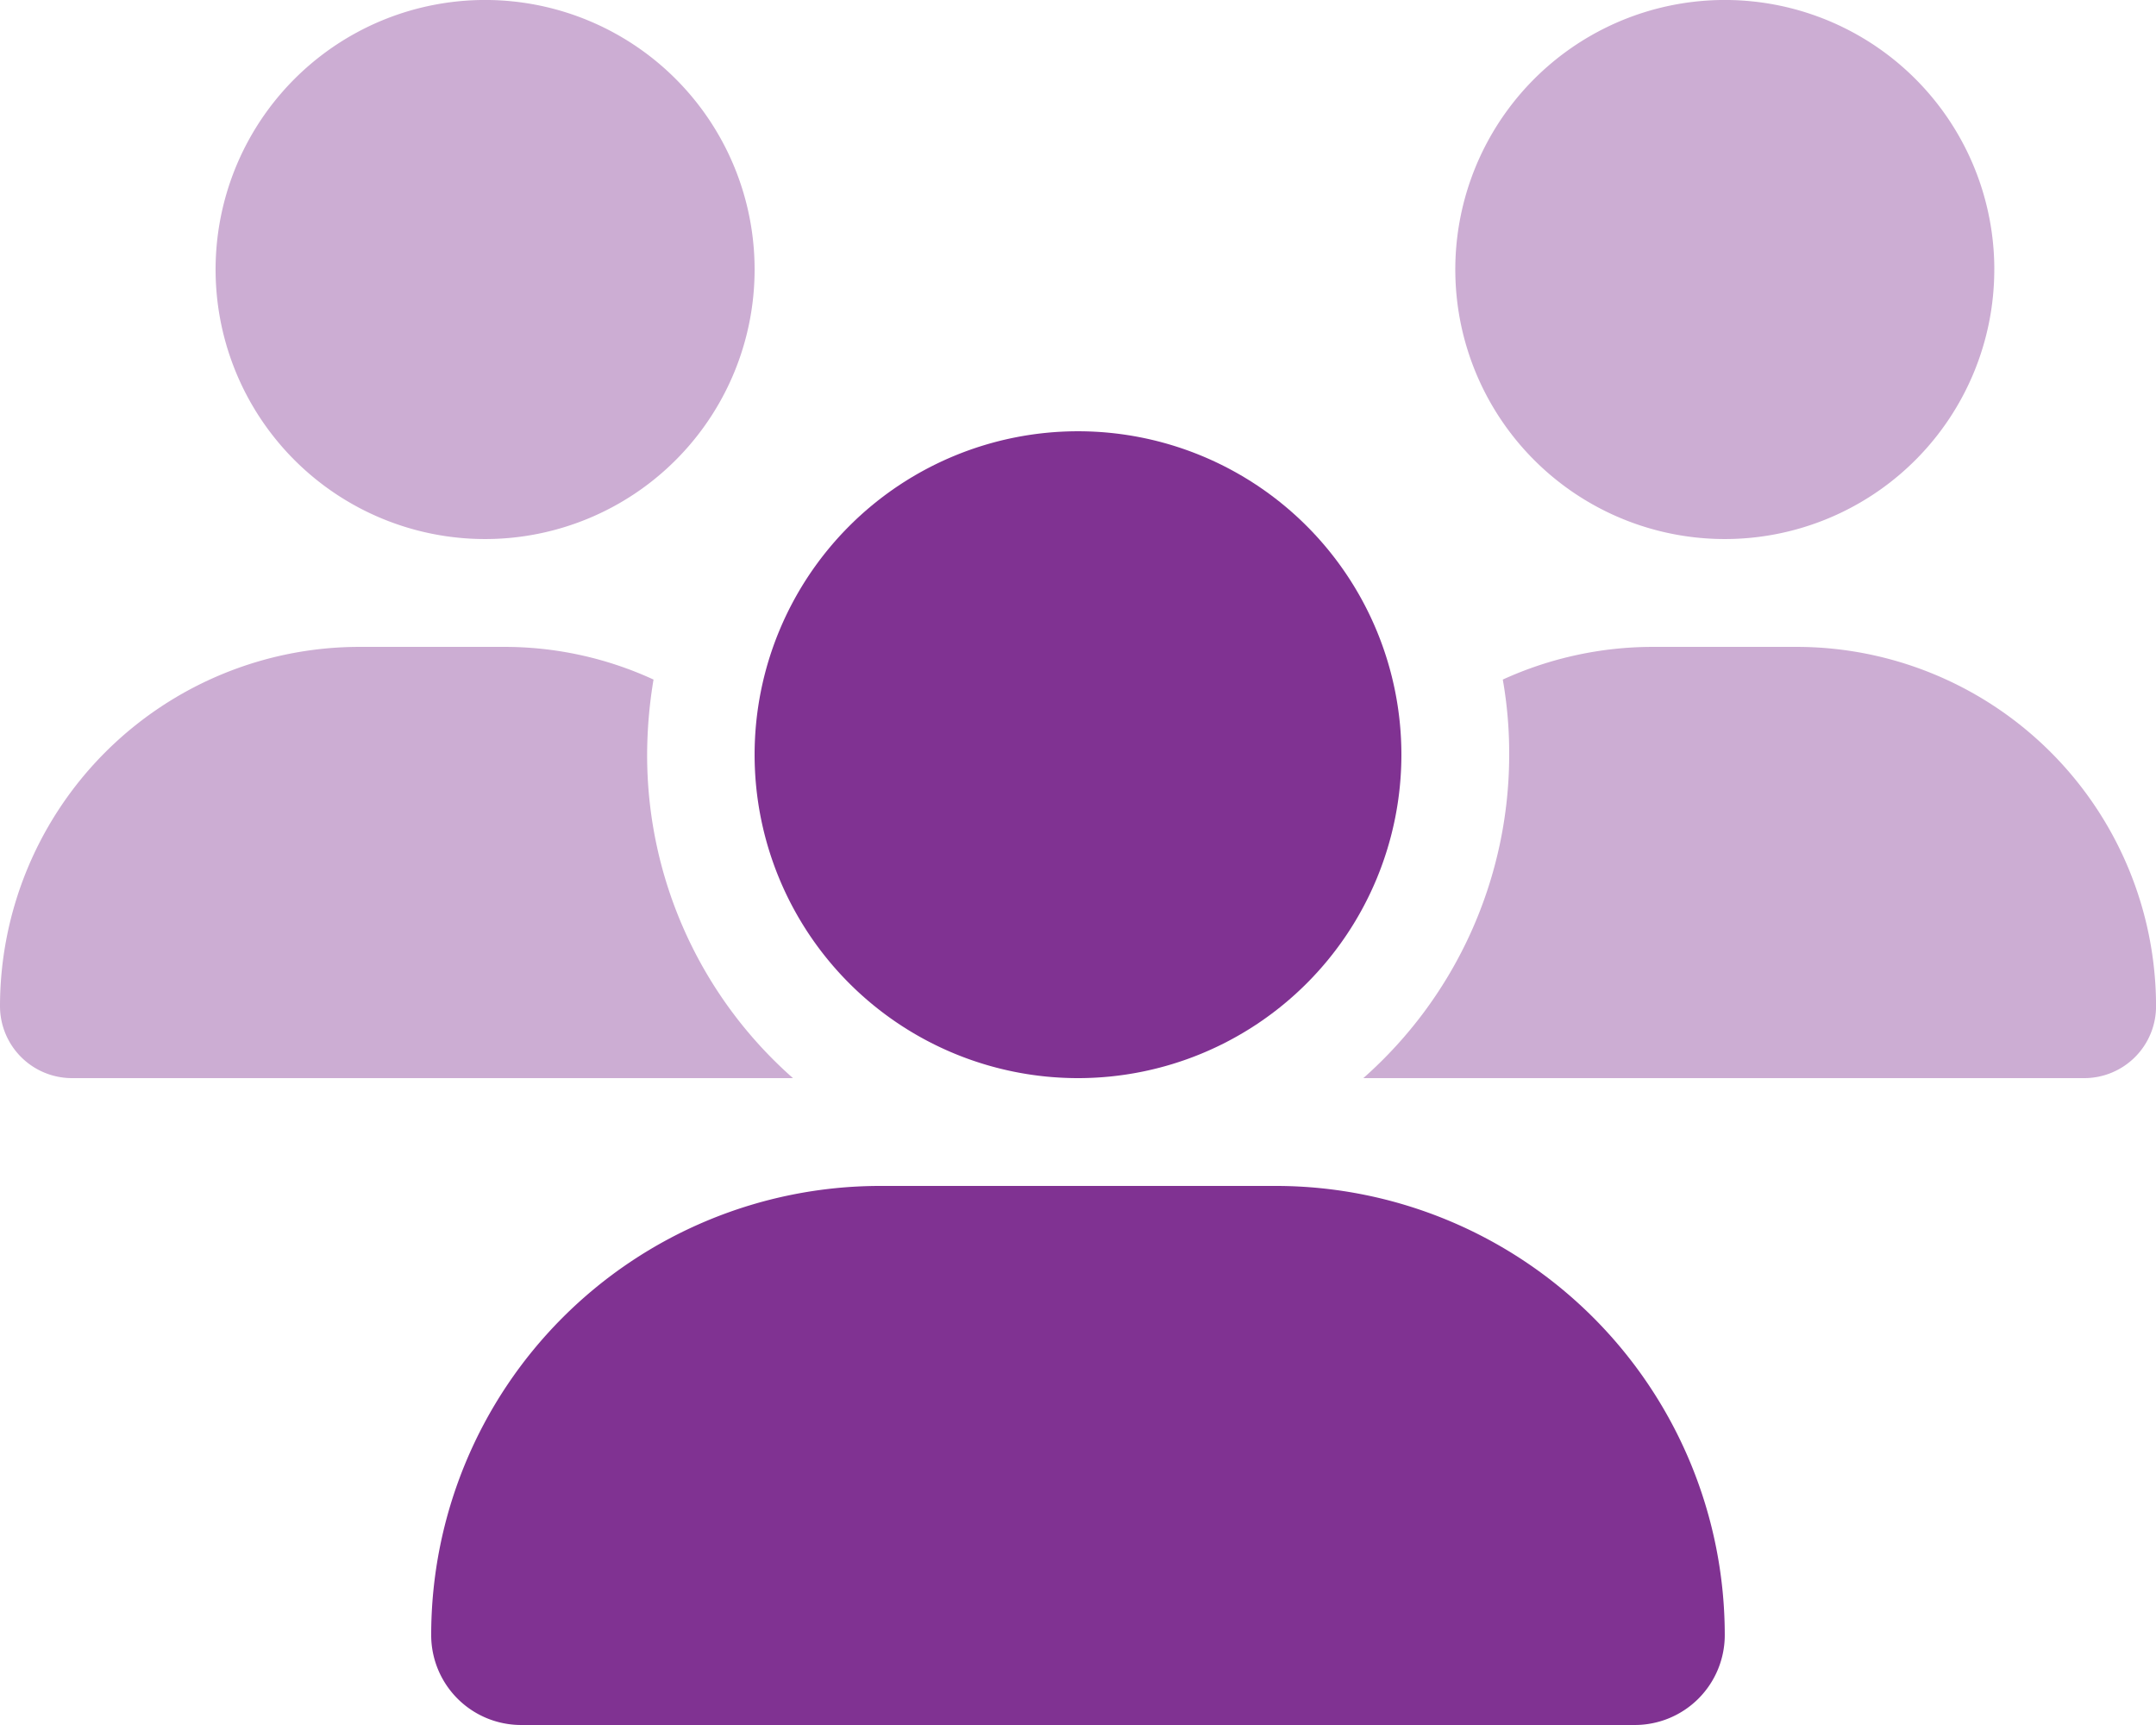
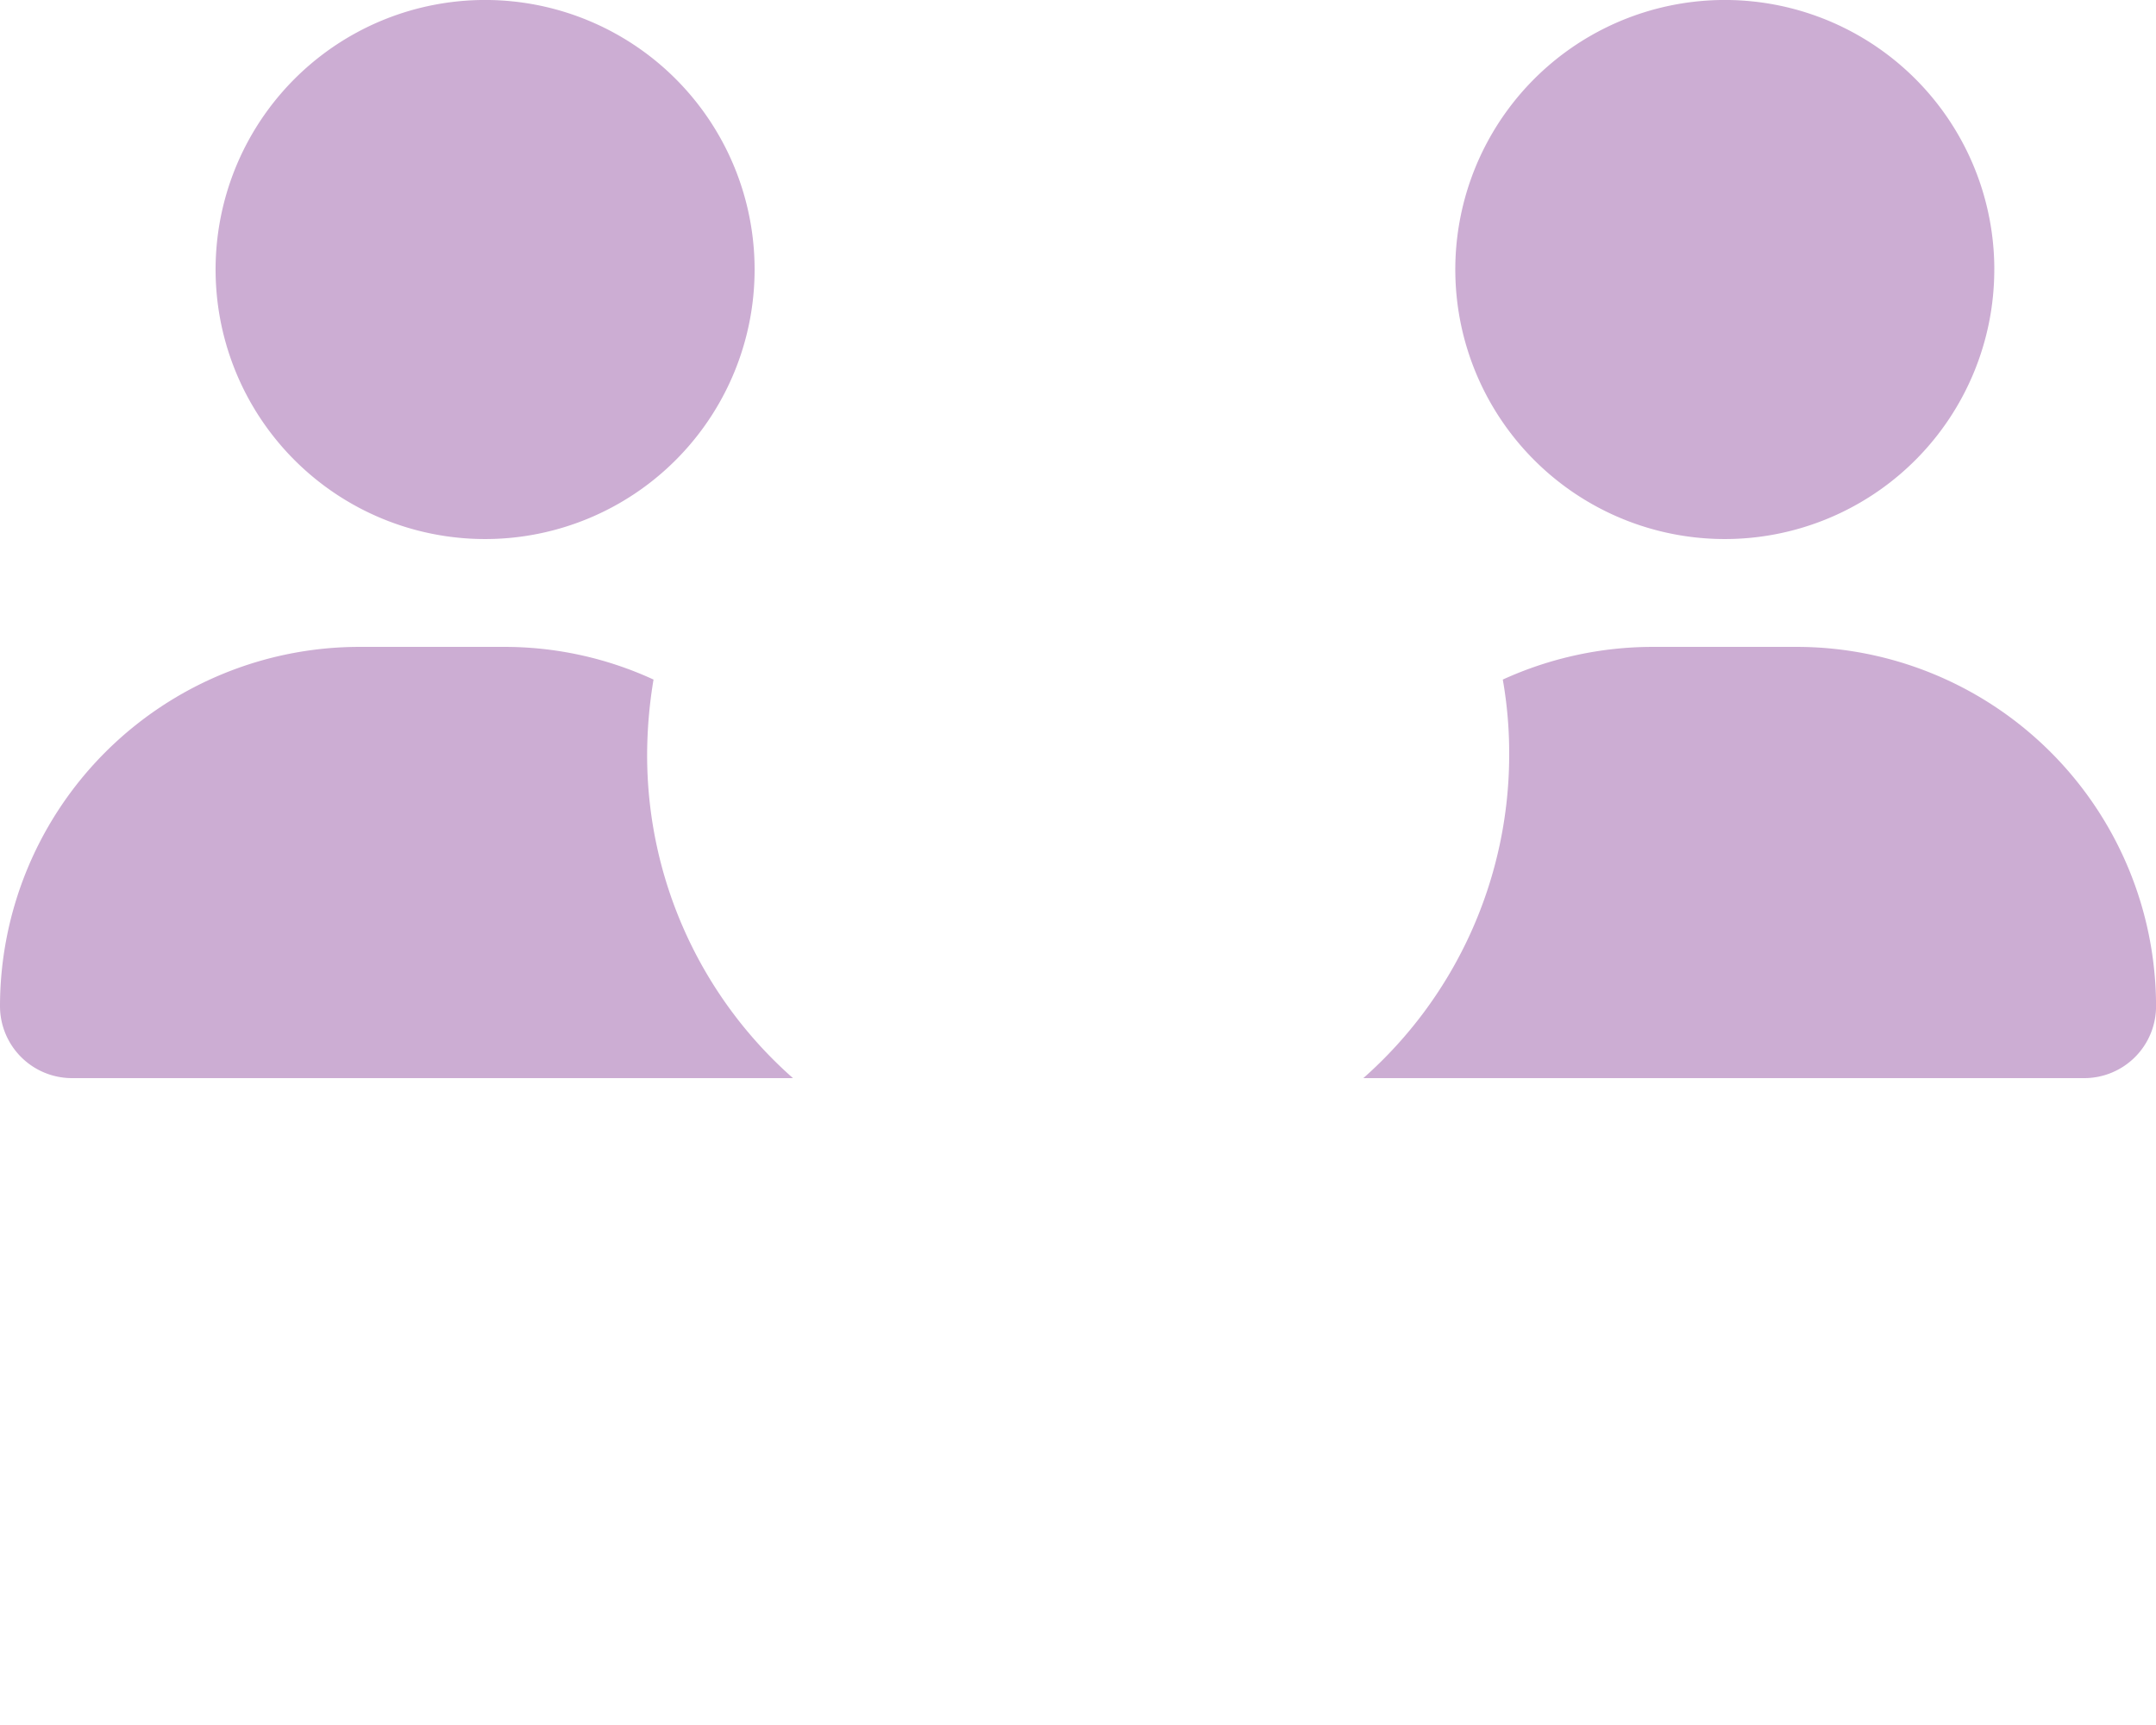
<svg xmlns="http://www.w3.org/2000/svg" id="users-duotone" width="87.622" height="70.096" viewBox="0 0 87.622 70.096">
  <path id="Path_11422" data-name="Path 11422" d="M30.668,10.953A10.953,10.953,0,1,0,19.715,21.905,10.953,10.953,0,0,0,30.668,10.953Zm50.383,0A10.953,10.953,0,1,0,70.1,21.905,10.953,10.953,0,0,0,81.05,10.953ZM14.608,26.287A14.613,14.613,0,0,0,0,40.895a2.927,2.927,0,0,0,2.916,2.916H32.228A17.482,17.482,0,0,1,26.3,30.668a18.75,18.75,0,0,1,.26-3.053,14.475,14.475,0,0,0-6.106-1.328Zm40.8,17.524h29.3a2.919,2.919,0,0,0,2.916-2.916A14.613,14.613,0,0,0,73.014,26.287H67.181a14.686,14.686,0,0,0-6.106,1.328,17.229,17.229,0,0,1,.26,3.053A17.53,17.53,0,0,1,55.407,43.811Z" fill="#803292" opacity="0.4" />
-   <path id="Path_11423" data-name="Path 11423" d="M154.287,154.287a13.143,13.143,0,1,0-13.143-13.143A13.143,13.143,0,0,0,154.287,154.287Zm-8.037,4.381A18.253,18.253,0,0,0,128,176.918a3.655,3.655,0,0,0,3.655,3.655h45.262a3.655,3.655,0,0,0,3.655-3.655,18.253,18.253,0,0,0-18.25-18.25Z" transform="translate(-110.476 -110.476)" fill="#803292" />
</svg>